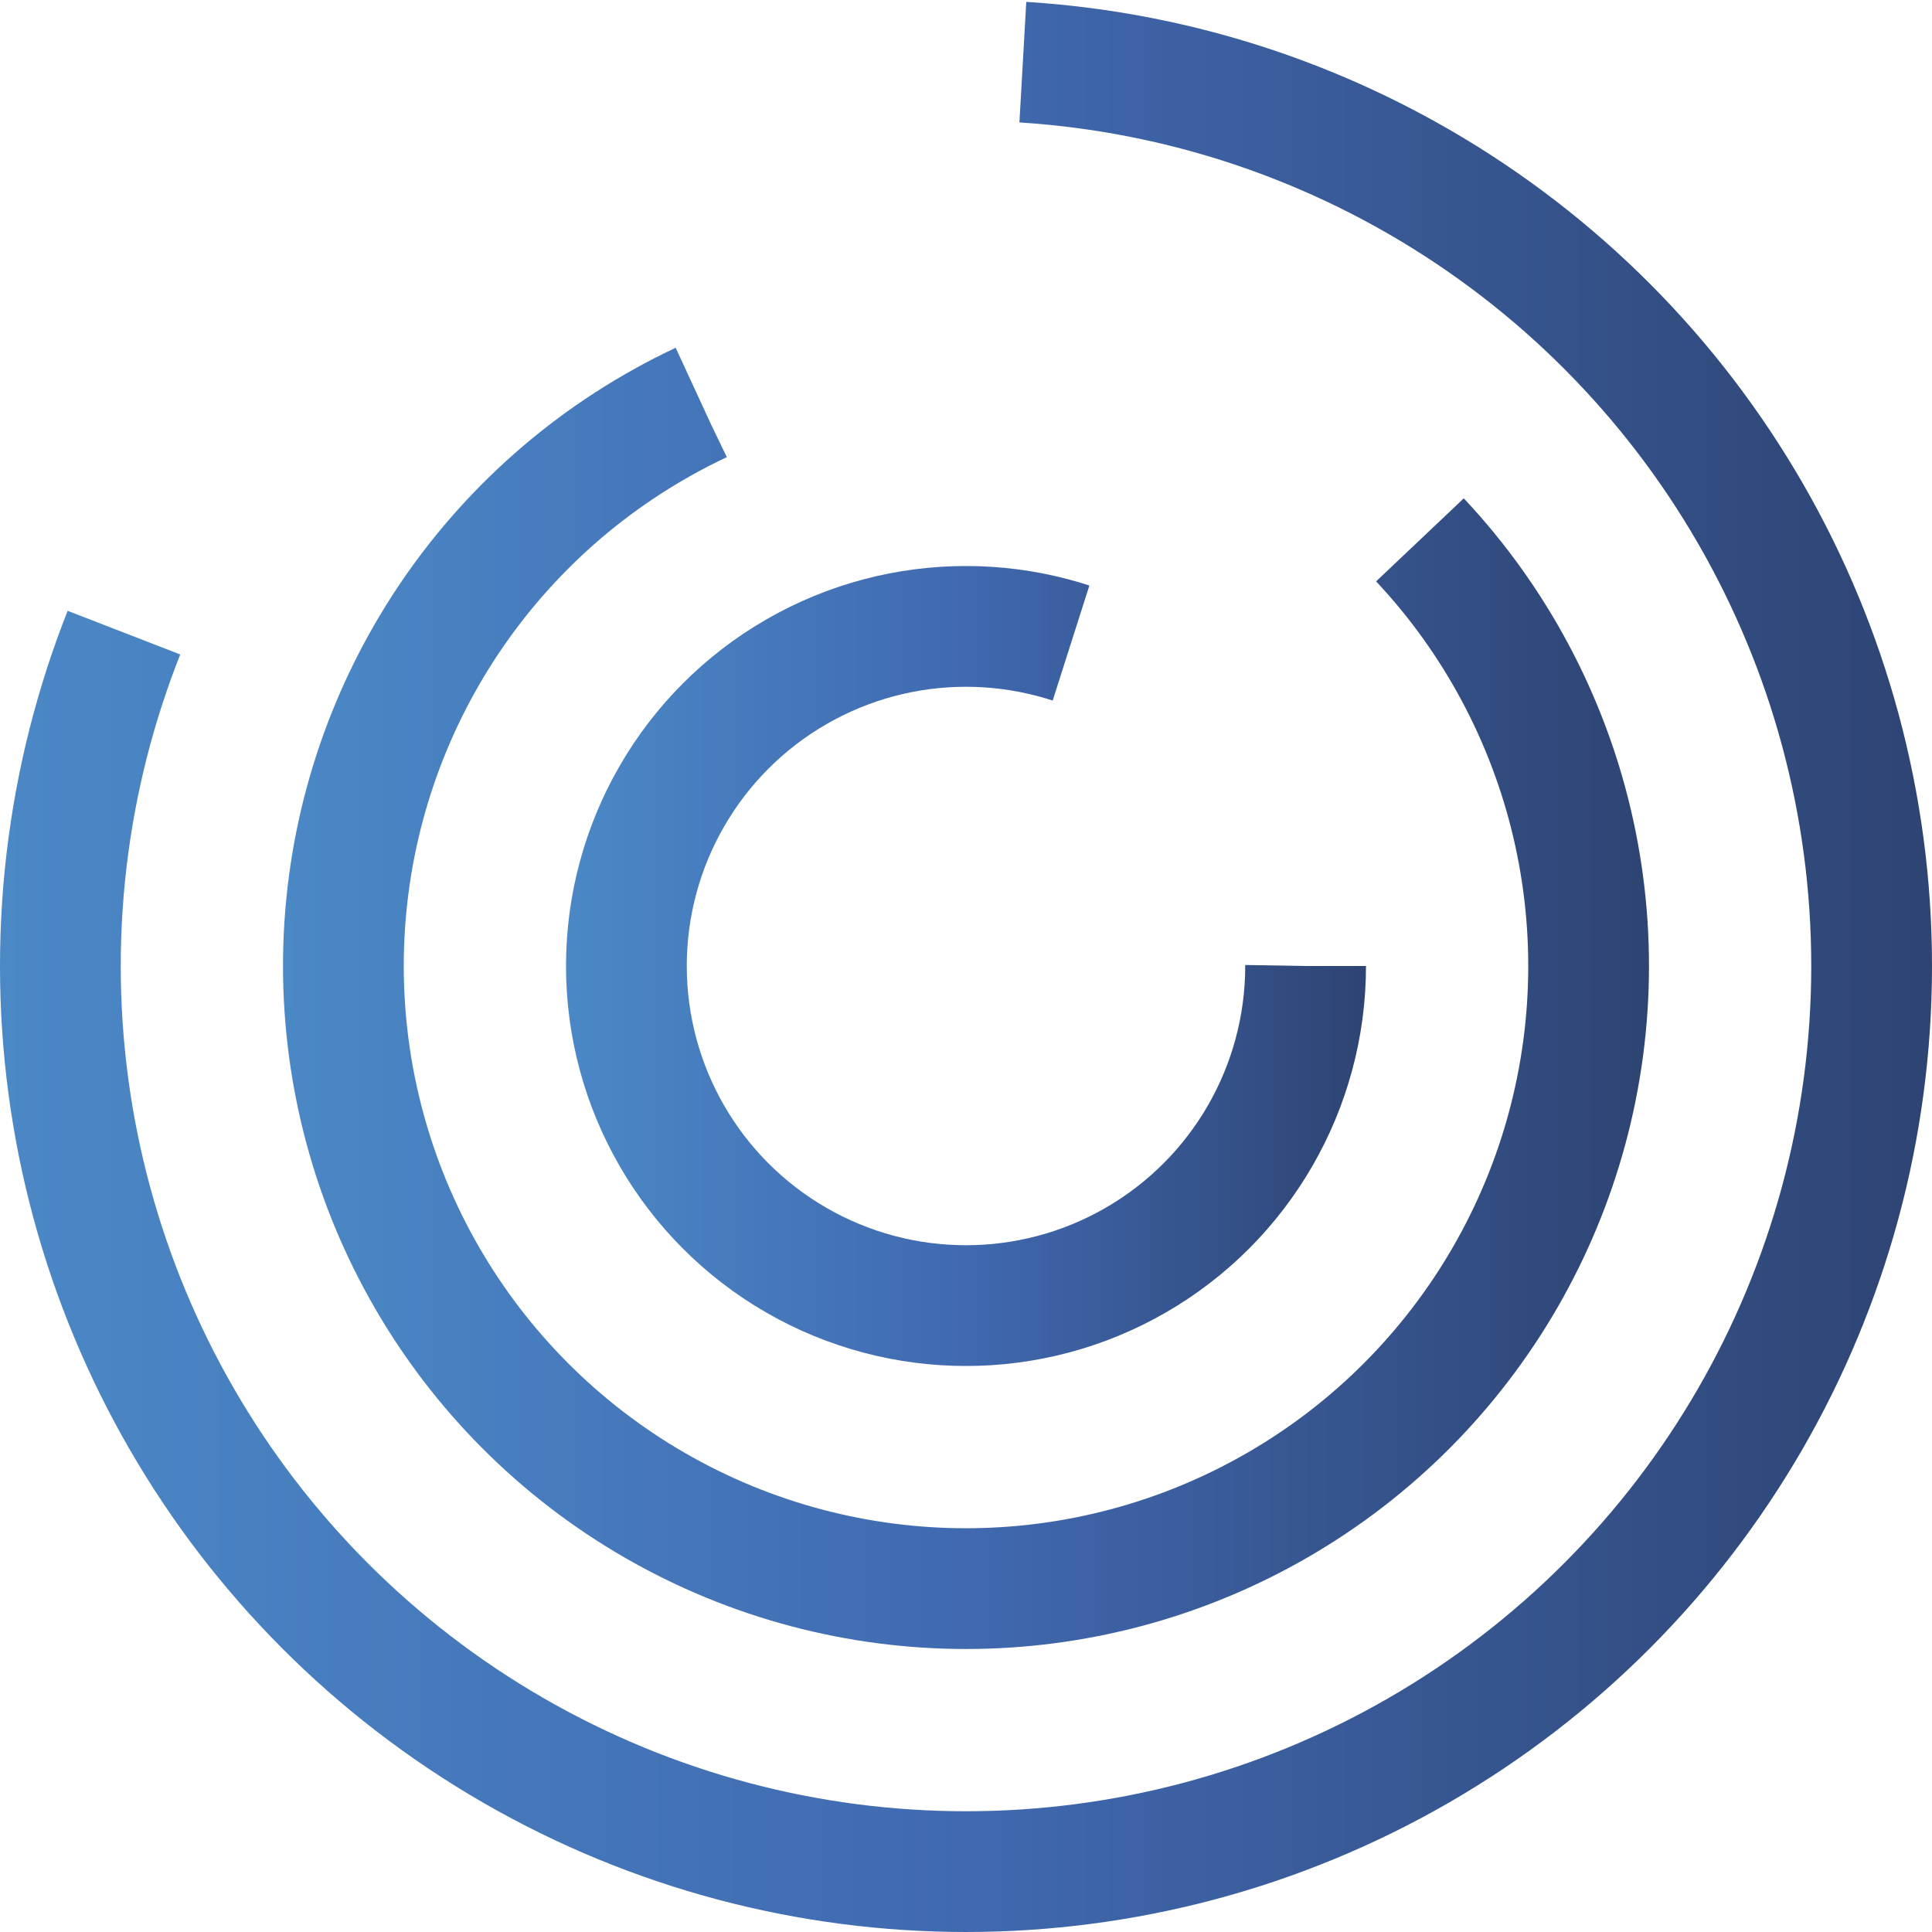
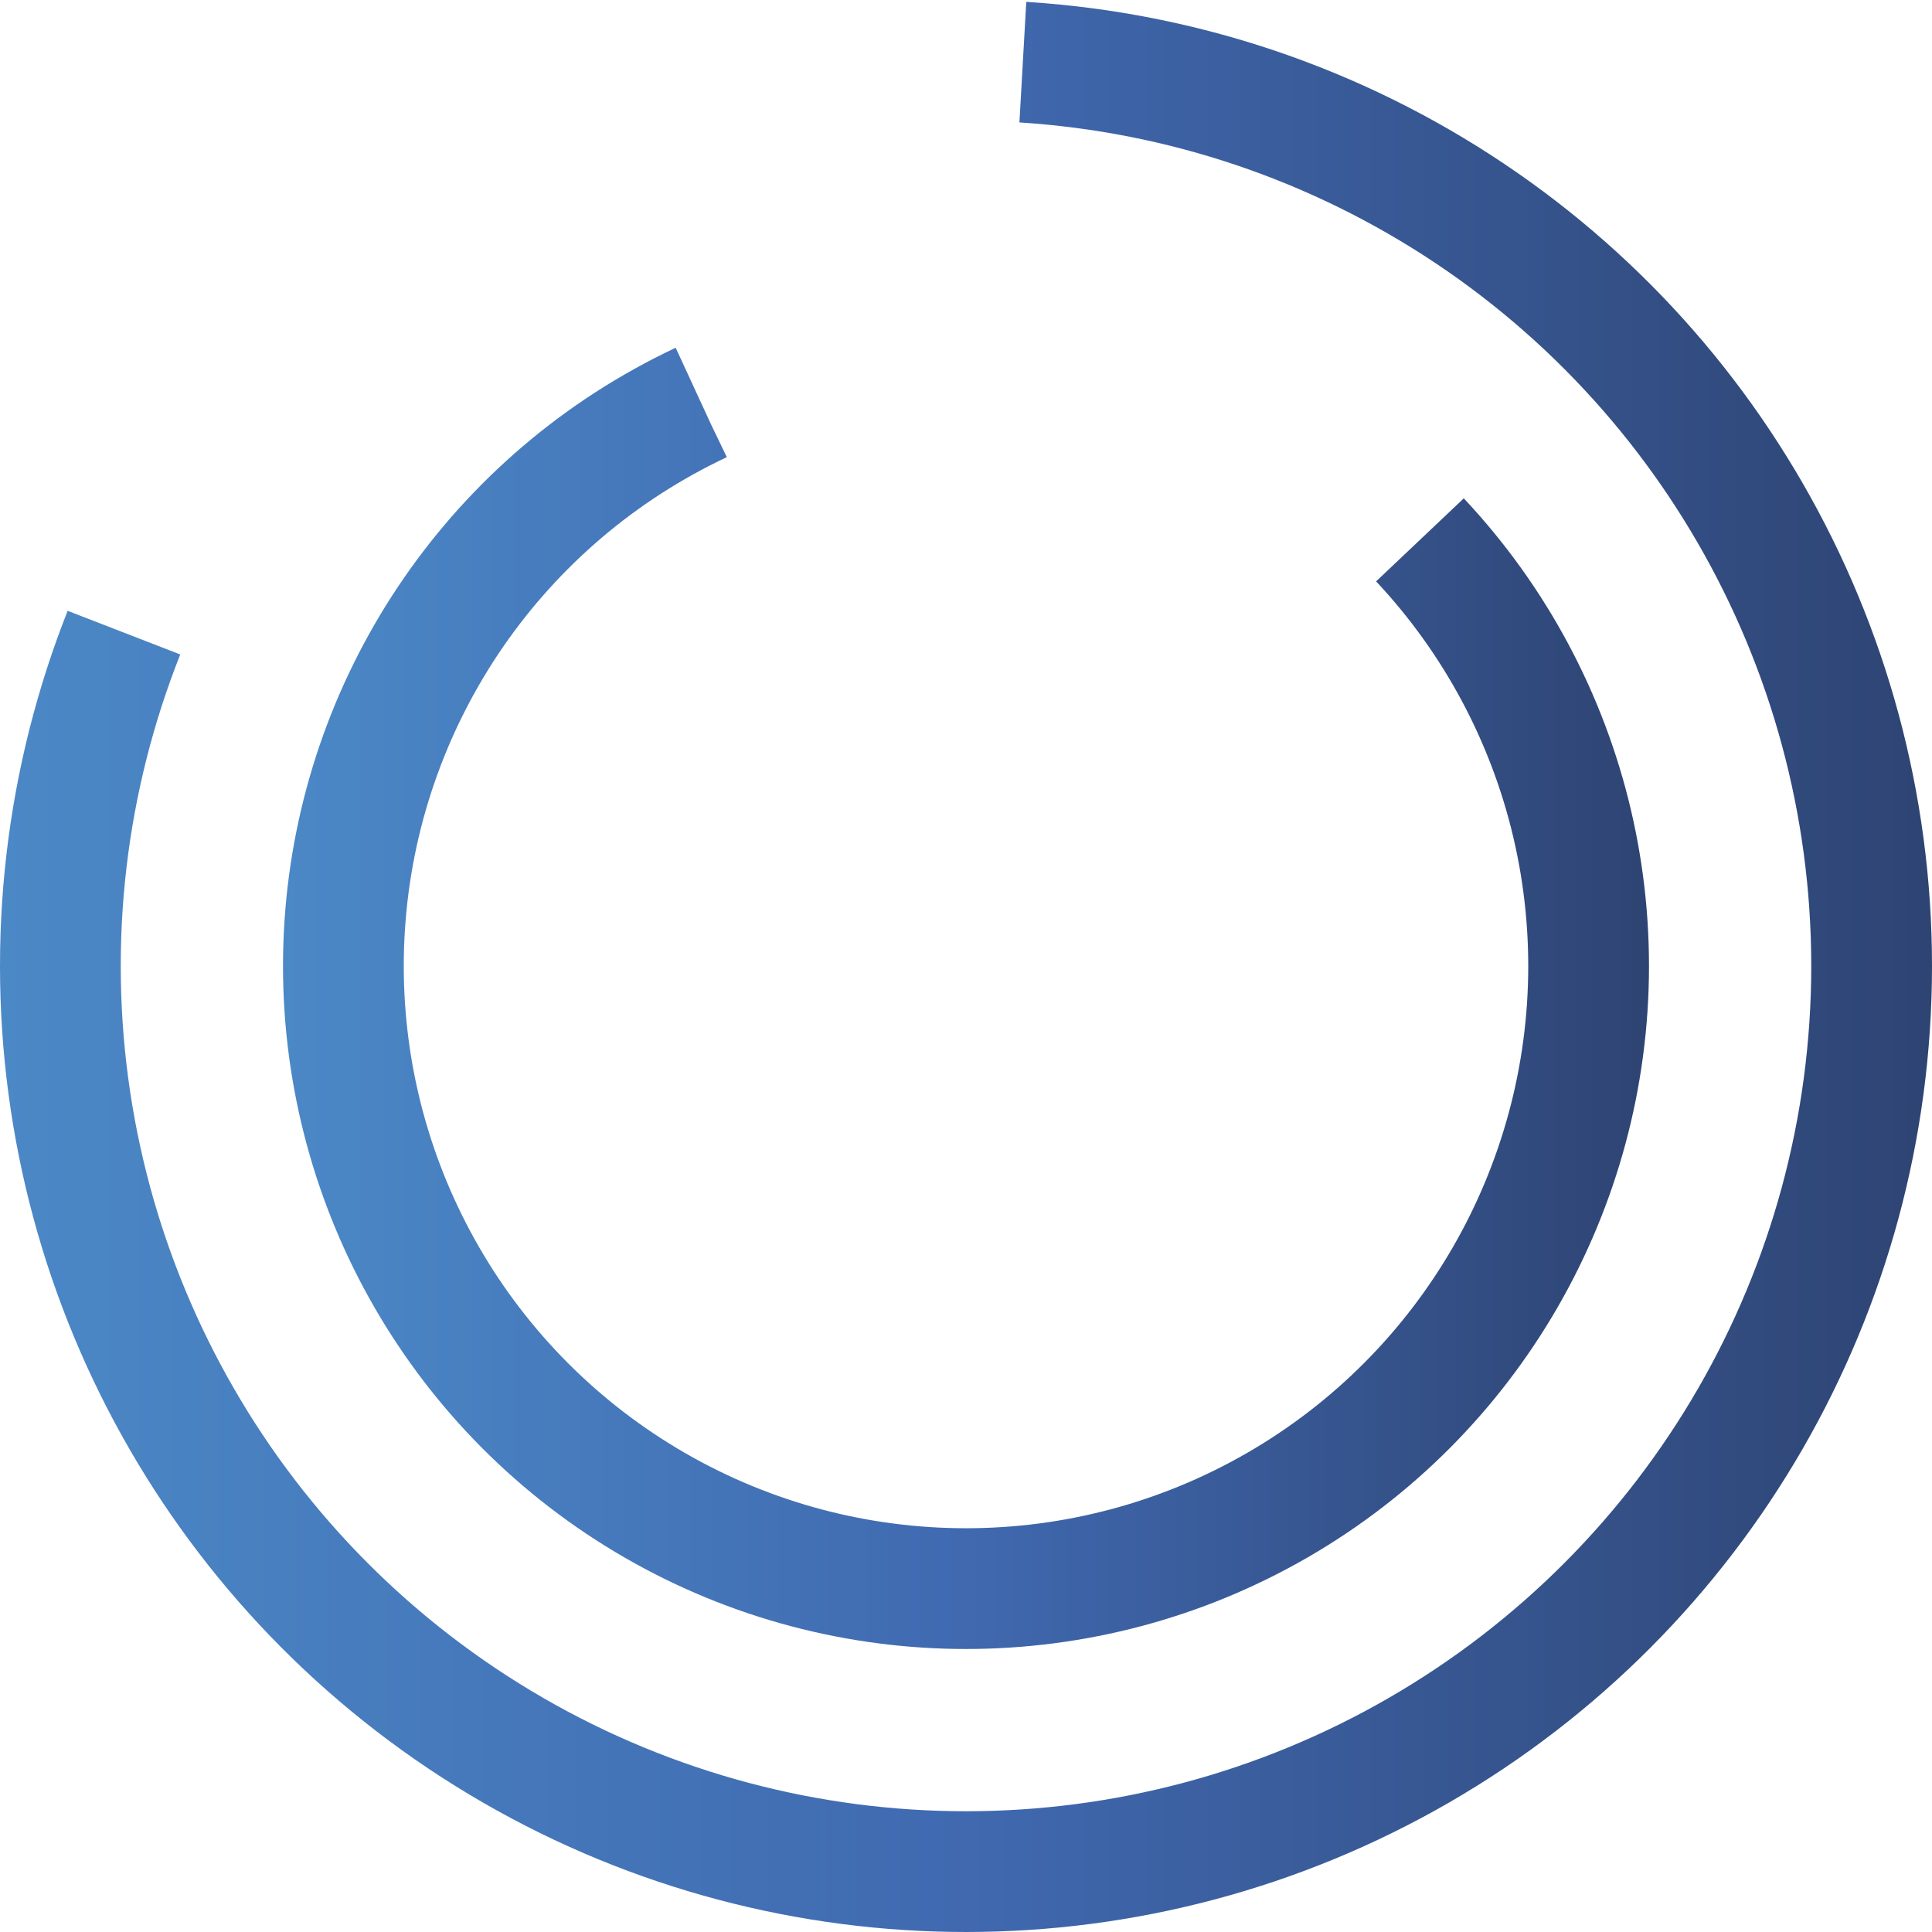
<svg xmlns="http://www.w3.org/2000/svg" xmlns:xlink="http://www.w3.org/1999/xlink" id="Layer_2" data-name="Layer 2" viewBox="0 0 1024 1024">
  <defs>
    <style>
      .cls-1 {
        stroke: url(#linear-gradient);
        stroke-dasharray: 904.8 226.2;
      }

      .cls-1, .cls-2, .cls-3 {
        fill: none;
        stroke-width: 64px;
      }

      .cls-2 {
        stroke: url(#linear-gradient-3);
        stroke-dasharray: 2412.7 603.2;
        stroke-dashoffset: 723.8px;
      }

      .cls-3 {
        stroke: url(#linear-gradient-2);
        stroke-dasharray: 1658.8 414.7;
        stroke-dashoffset: 248.8px;
      }
    </style>
    <linearGradient id="linear-gradient" x1="300" y1="514" x2="724" y2="514" gradientTransform="translate(0 1026) scale(1 -1)" gradientUnits="userSpaceOnUse">
      <stop offset="0" stop-color="#4b88c6" />
      <stop offset=".5" stop-color="#4069b0" />
      <stop offset="1" stop-color="#2e4473" />
    </linearGradient>
    <linearGradient id="linear-gradient-2" x1="150" x2="874" xlink:href="#linear-gradient" />
    <linearGradient id="linear-gradient-3" x1="0" x2="1024" xlink:href="#linear-gradient" />
  </defs>
  <g id="Layer_2-2" data-name="Layer 2">
    <g id="Layer_1-2" data-name="Layer 1-2">
-       <circle class="cls-1" cx="512" cy="512" r="180" />
      <circle class="cls-3" cx="512" cy="512" r="330" />
      <circle class="cls-2" cx="512" cy="512" r="480" />
    </g>
  </g>
</svg>